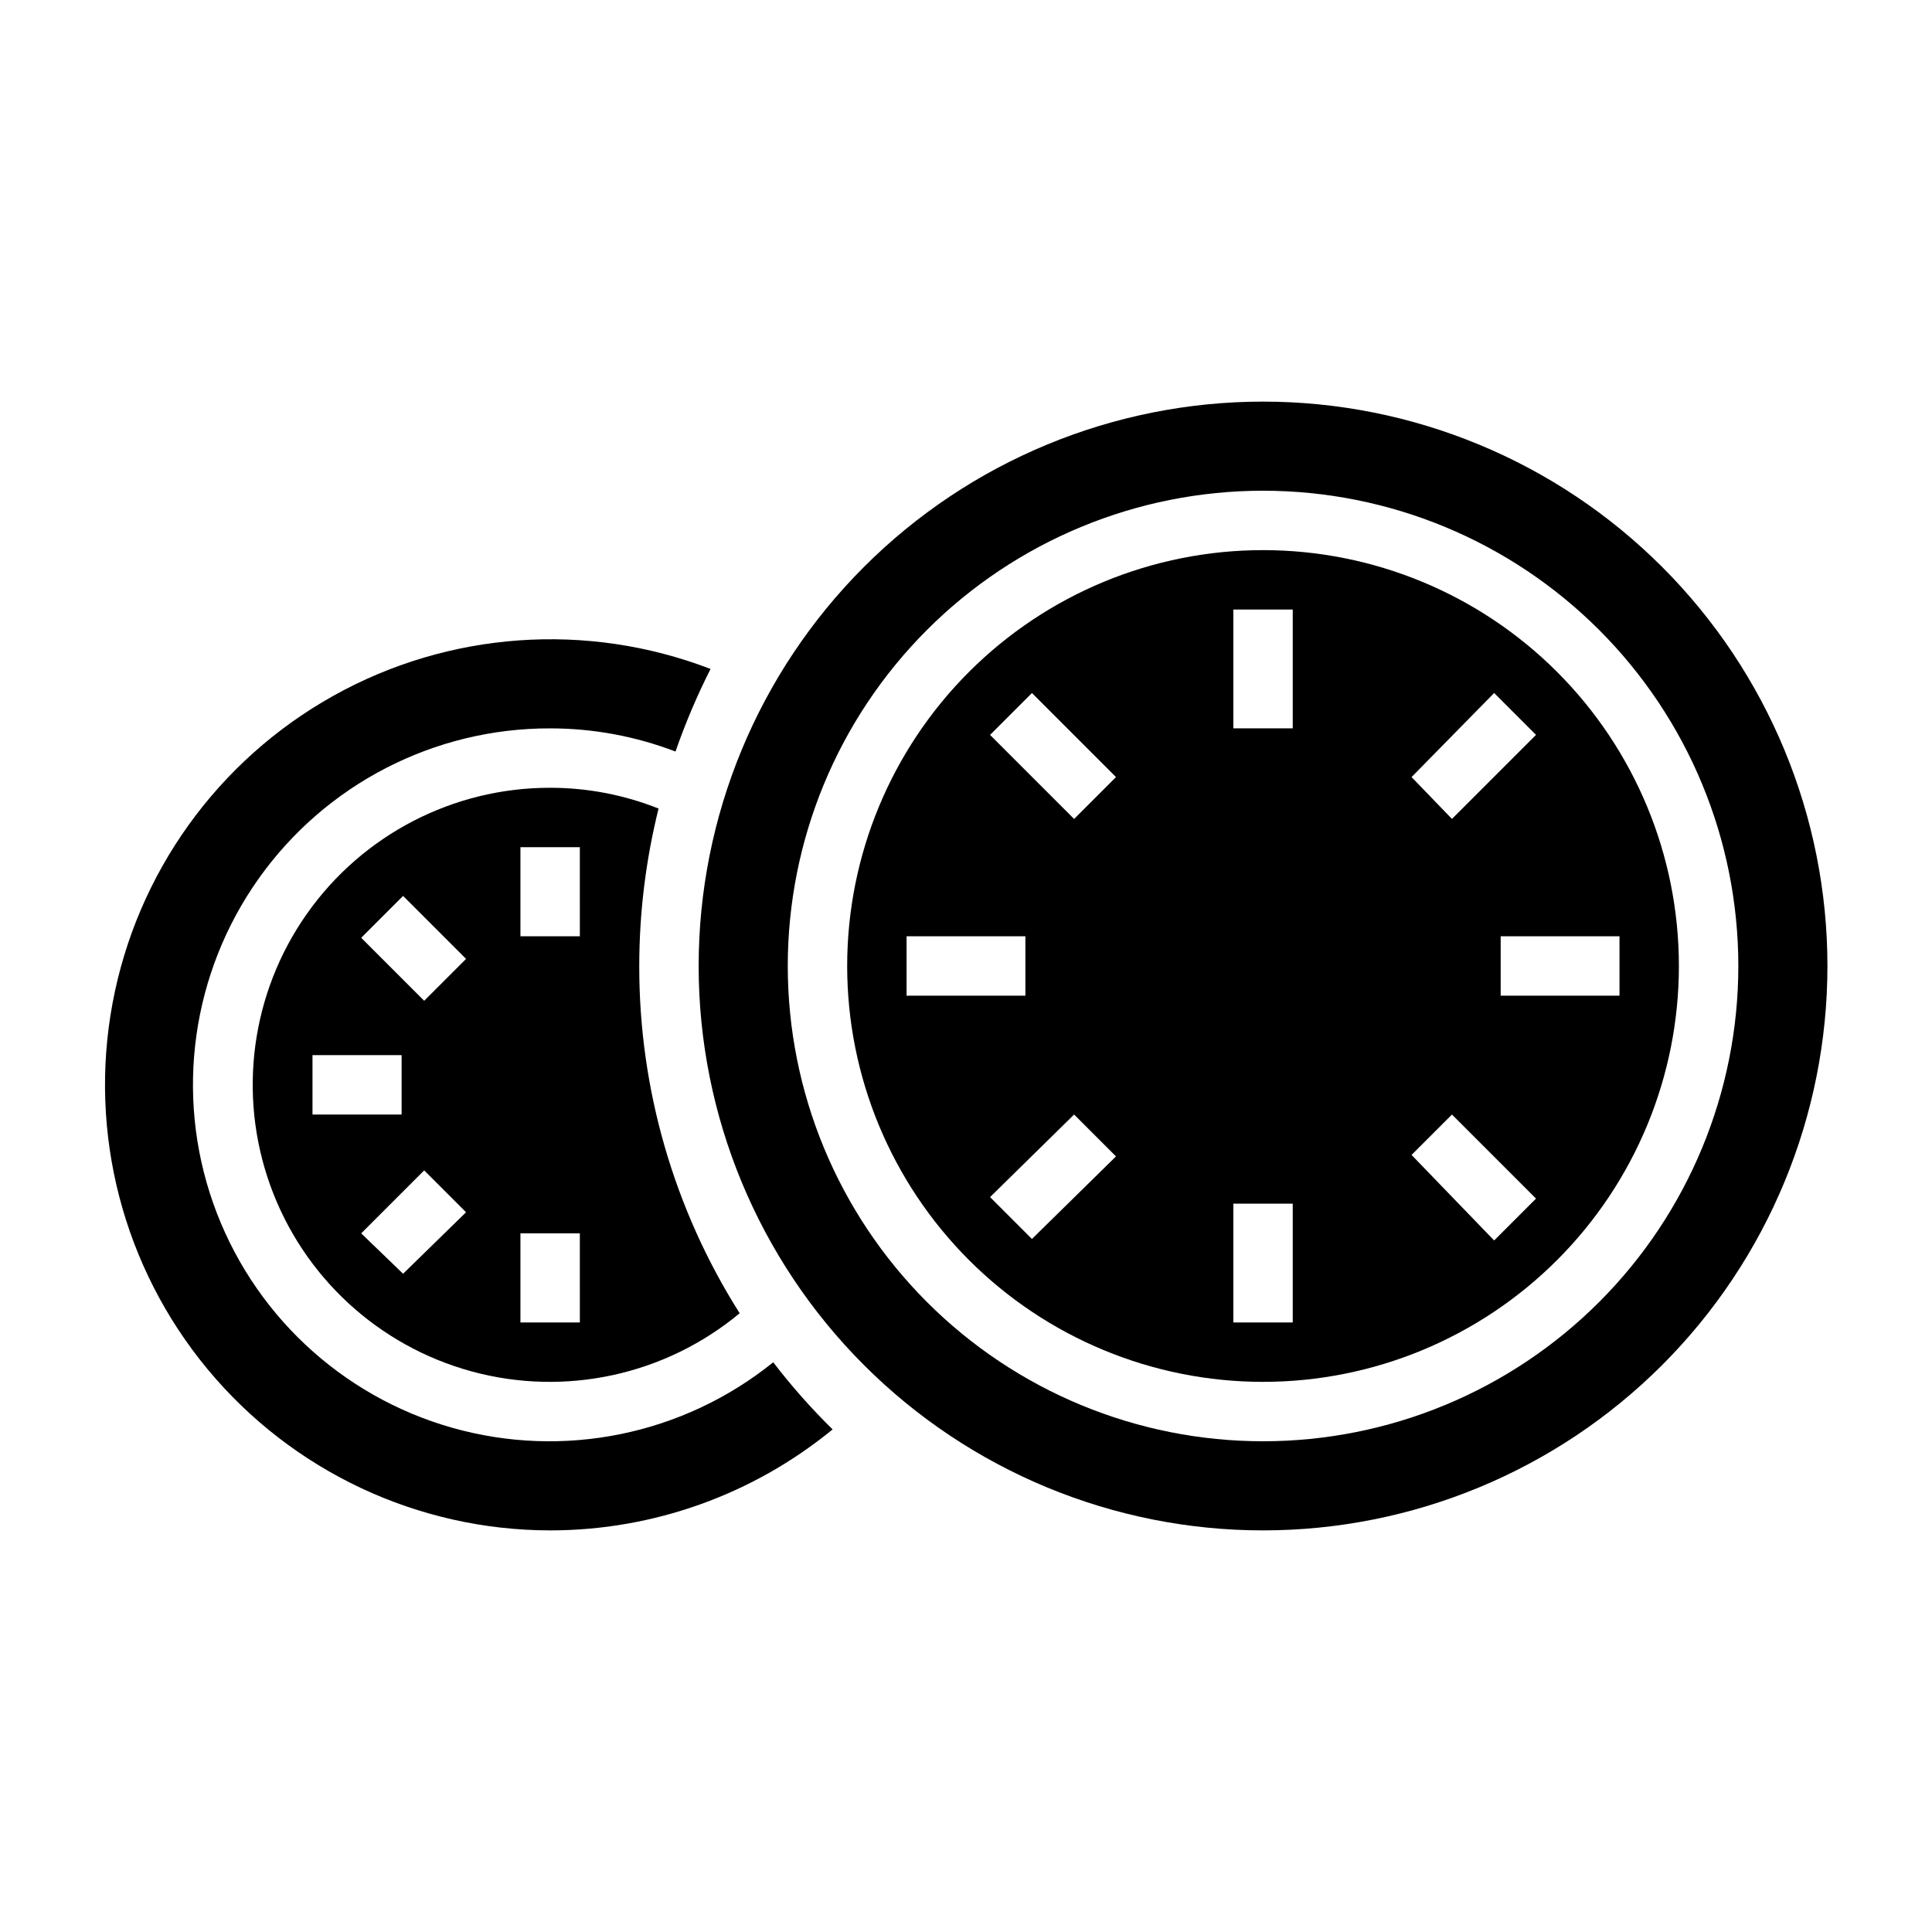
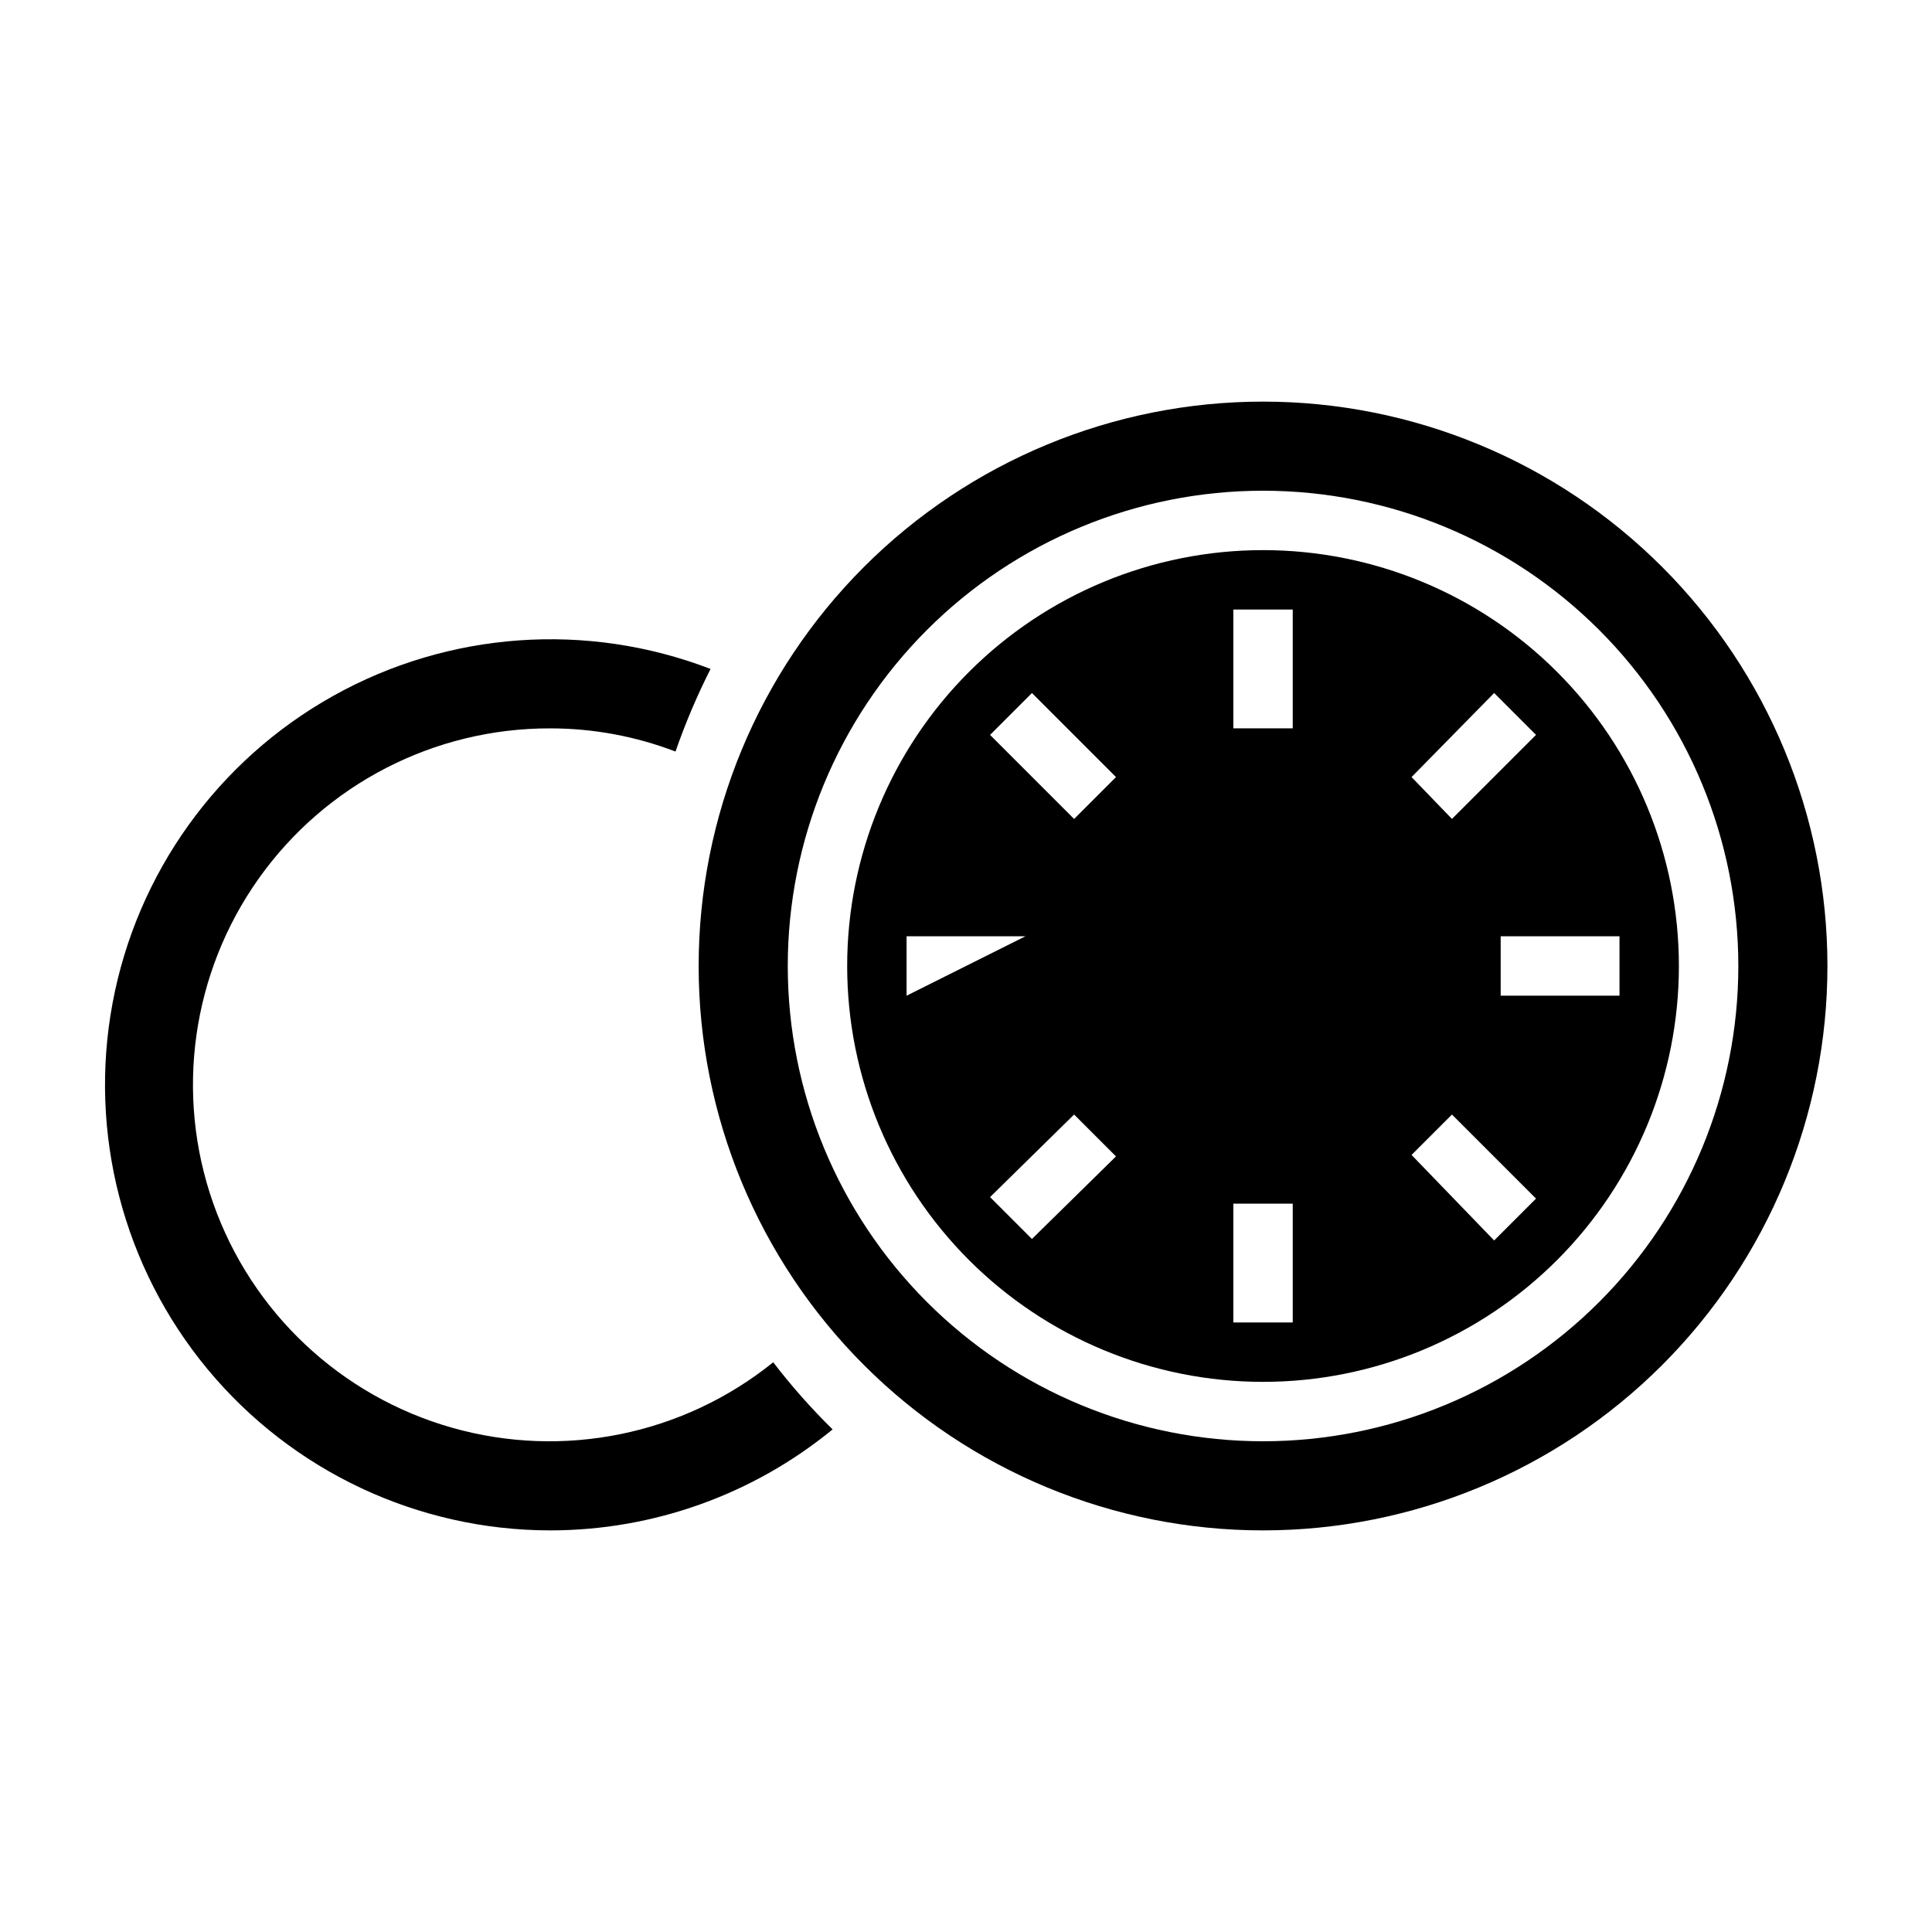
<svg xmlns="http://www.w3.org/2000/svg" fill="#000000" width="800px" height="800px" version="1.1" viewBox="144 144 512 512">
  <g>
    <path d="m289.79 549.57c27.301 0 53.754-9.457 74.863-26.766-5.66-5.551-10.922-11.496-15.742-17.789-23.879 19.258-55.617 25.727-85.125 17.344-29.508-8.383-53.109-30.574-63.293-59.512-10.184-28.934-5.68-61.016 12.074-86.031s46.547-39.852 77.223-39.789c11.355-0.004 22.617 2.078 33.223 6.141 2.602-7.496 5.703-14.809 9.289-21.887-32.742-12.594-69.391-9.977-100.01 7.141-30.621 17.117-52.047 46.965-58.469 81.453-6.422 34.488 2.824 70.047 25.234 97.039 22.406 26.992 55.656 42.621 90.734 42.656z" />
-     <path d="m289.79 352.77c-25.66-0.031-49.723 12.445-64.488 33.434-14.762 20.988-18.367 47.855-9.66 71.996 8.707 24.137 28.629 42.516 53.391 49.25 24.762 6.738 51.25 0.98 70.984-15.422-17.422-27.531-26.652-59.445-26.609-92.023 0.004-14.066 1.723-28.074 5.117-41.723-9.141-3.644-18.891-5.516-28.734-5.512zm-62.977 86.594v-15.746h23.617v15.742zm24.008 42.195-11.098-10.707 16.688-16.688 11.098 11.098zm5.59-72.344-16.688-16.688 11.098-11.098 16.688 16.688zm41.254 85.25h-15.746v-23.613h15.742zm0-102.34h-15.746v-23.613h15.742z" />
-     <path d="m368.51 400c0 29.227 11.609 57.258 32.277 77.926 20.668 20.668 48.699 32.281 77.93 32.281s57.262-11.613 77.93-32.281c20.668-20.668 32.277-48.699 32.277-77.926 0-29.23-11.609-57.262-32.277-77.93-20.668-20.668-48.699-32.281-77.93-32.281s-57.262 11.613-77.93 32.281c-20.668 20.668-32.277 48.699-32.277 77.93zm15.742 7.871v-15.746h31.488v15.742zm33.219 64.473-11.098-11.098 22.277-21.887 11.098 11.098zm11.18-111.31-22.277-22.277 11.098-11.098 22.277 22.277zm57.938 133.43h-15.742v-31.484h15.742zm86.594-102.34v15.742l-31.488 0.004v-15.746zm-33.219-64.473 11.098 11.098-22.277 22.277-10.707-11.094zm-11.18 111.71 22.277 22.277-11.098 11.098-21.887-22.668zm-42.195-102.34h-15.742v-31.488h15.742z" />
+     <path d="m368.51 400c0 29.227 11.609 57.258 32.277 77.926 20.668 20.668 48.699 32.281 77.93 32.281s57.262-11.613 77.93-32.281c20.668-20.668 32.277-48.699 32.277-77.926 0-29.23-11.609-57.262-32.277-77.93-20.668-20.668-48.699-32.281-77.93-32.281s-57.262 11.613-77.93 32.281c-20.668 20.668-32.277 48.699-32.277 77.93zm15.742 7.871v-15.746h31.488zm33.219 64.473-11.098-11.098 22.277-21.887 11.098 11.098zm11.18-111.31-22.277-22.277 11.098-11.098 22.277 22.277zm57.938 133.43h-15.742v-31.484h15.742zm86.594-102.34v15.742l-31.488 0.004v-15.746zm-33.219-64.473 11.098 11.098-22.277 22.277-10.707-11.094zm-11.18 111.71 22.277 22.277-11.098 11.098-21.887-22.668zm-42.195-102.34h-15.742v-31.488h15.742z" />
    <path d="m329.15 400c0 39.668 15.762 77.711 43.809 105.76 28.051 28.051 66.094 43.809 105.76 43.809s77.711-15.758 105.76-43.809c28.047-28.047 43.809-66.09 43.809-105.76s-15.762-77.711-43.809-105.76c-28.051-28.051-66.094-43.809-105.76-43.809s-77.711 15.758-105.76 43.809c-28.047 28.051-43.809 66.094-43.809 105.76zm275.52 0h0.004c0 33.402-13.27 65.441-36.891 89.059-23.621 23.621-55.656 36.891-89.062 36.891s-65.441-13.27-89.062-36.891c-23.621-23.617-36.891-55.656-36.891-89.059 0-33.406 13.27-65.441 36.891-89.062s55.656-36.891 89.062-36.891 65.441 13.27 89.062 36.891 36.891 55.656 36.891 89.062z" />
  </g>
</svg>